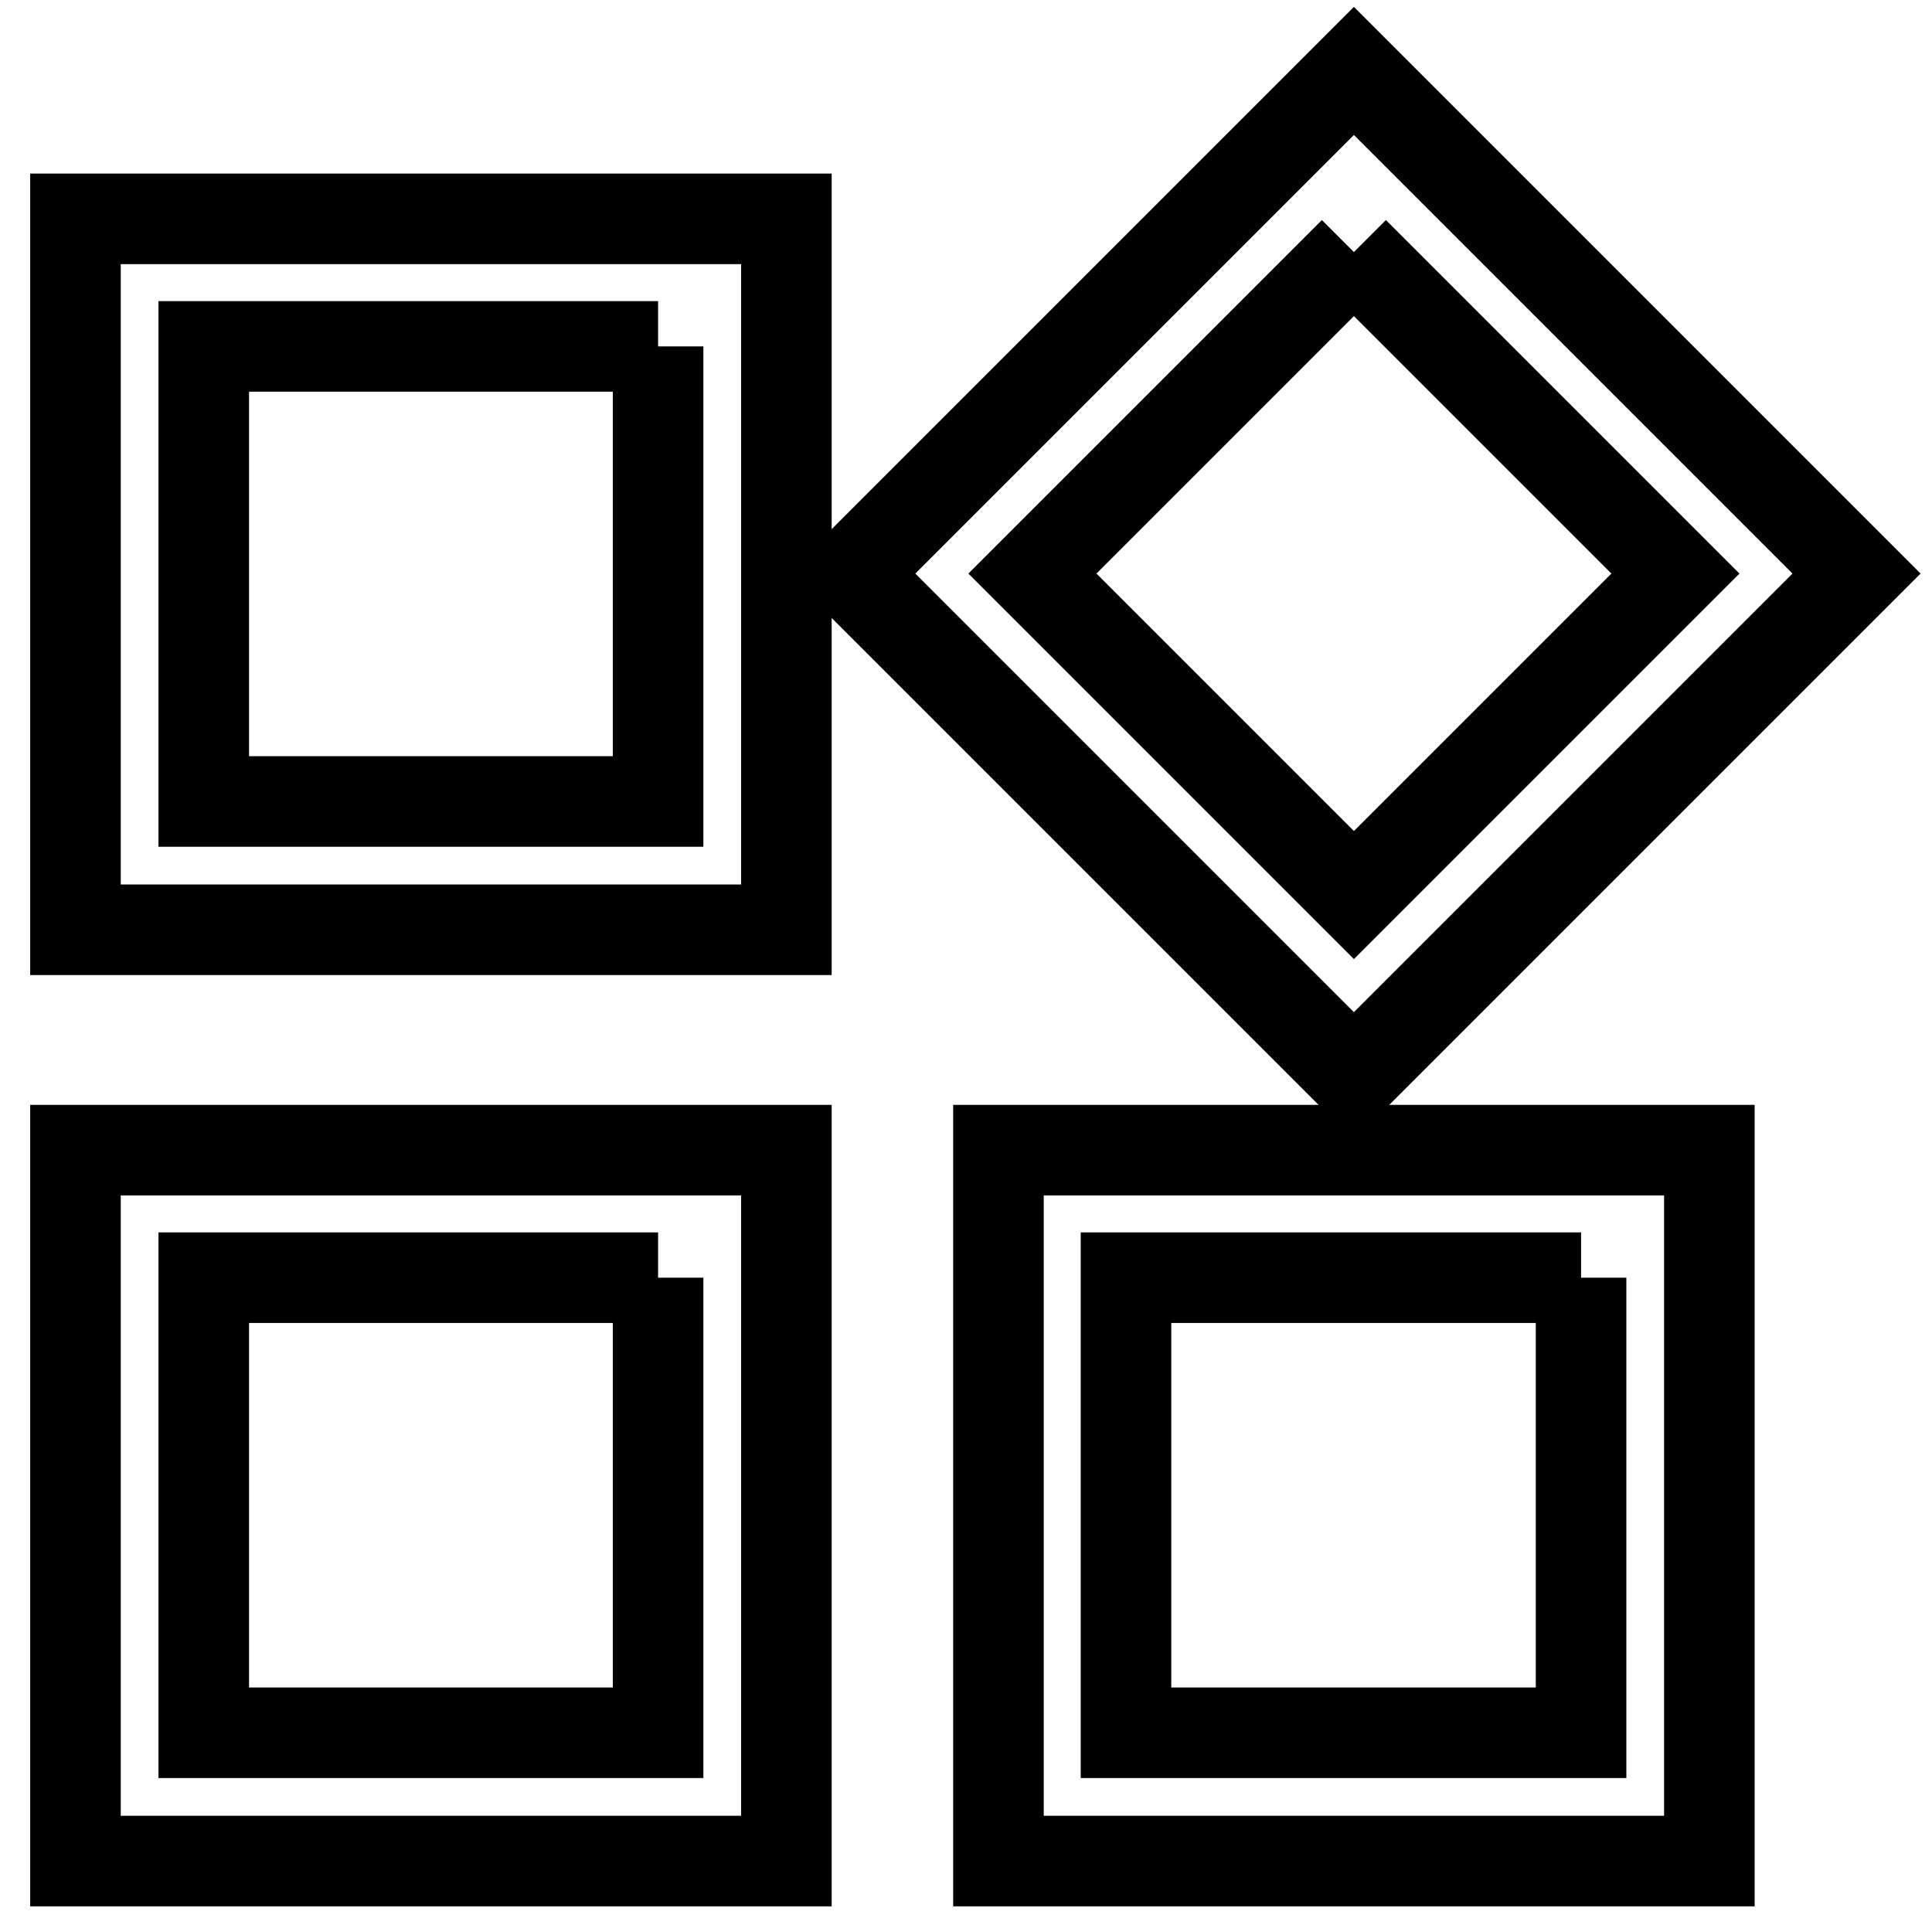
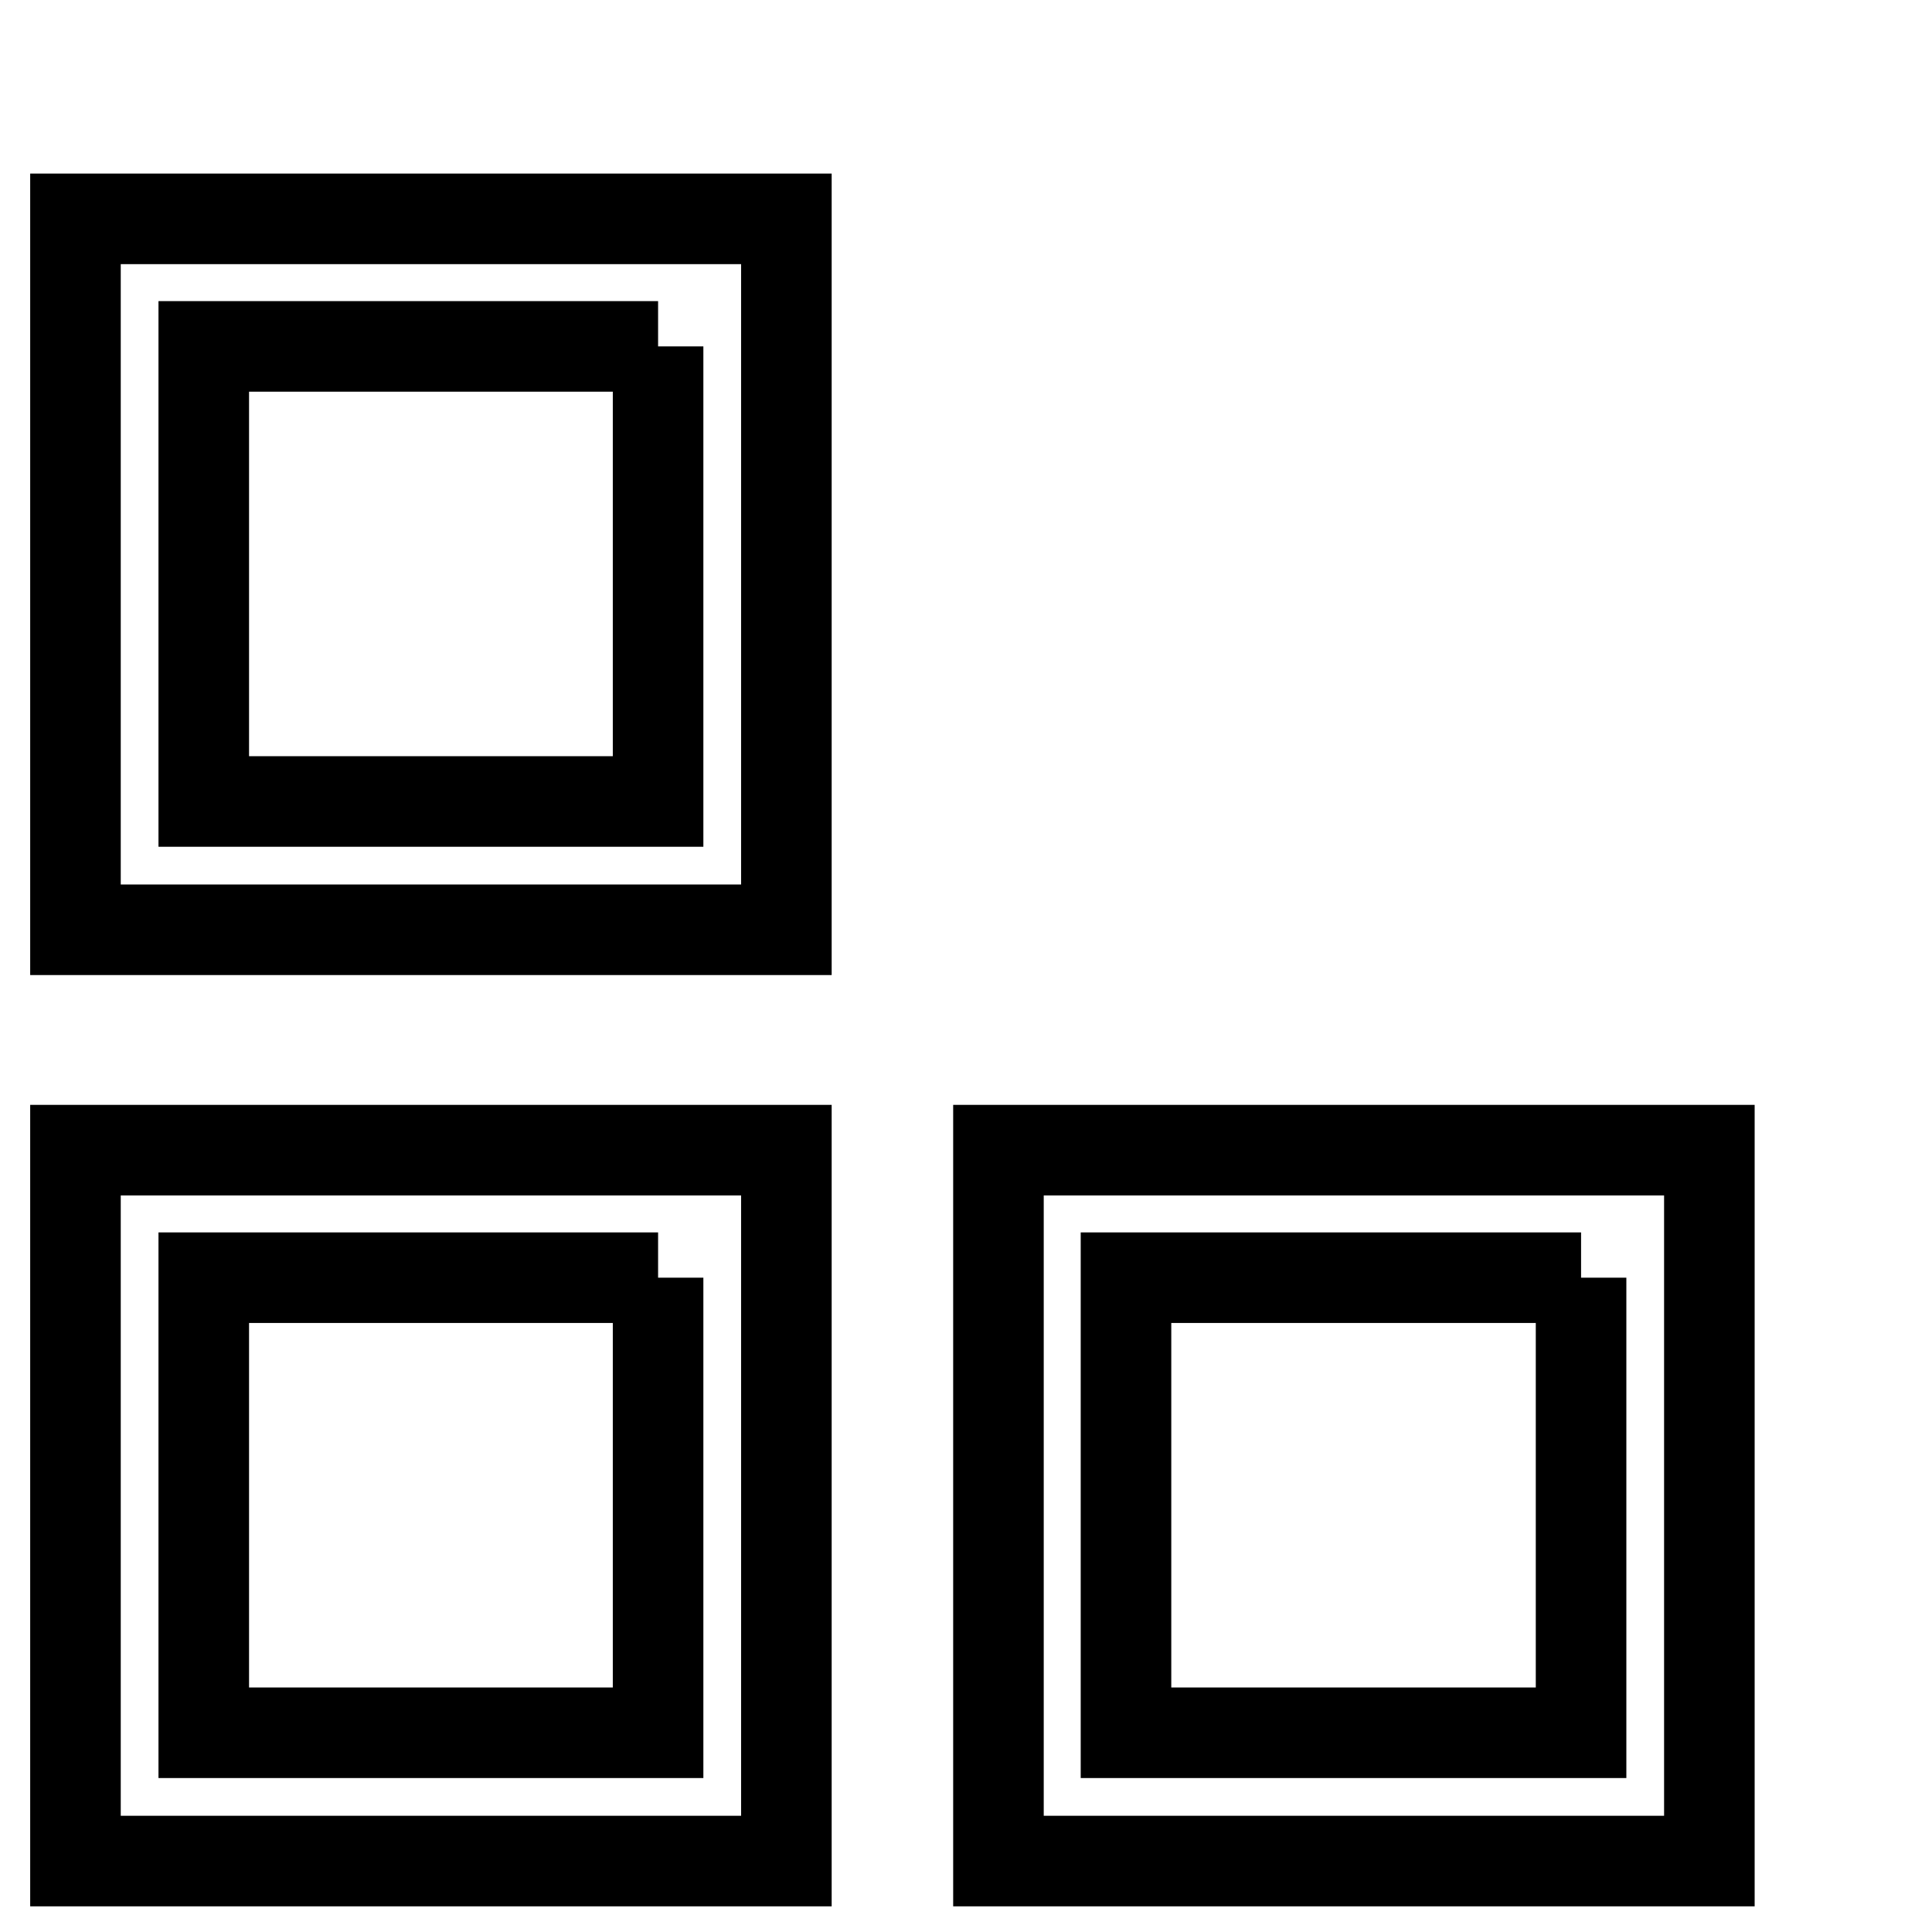
<svg xmlns="http://www.w3.org/2000/svg" version="1.1" x="0px" y="0px" viewBox="0 0 256 256" enable-background="new 0 0 256 256" xml:space="preserve">
  <g>
    <g>
      <path stroke-width="12" fill-opacity="0" stroke="#000000" d="M87.2,45.9v60.3H27V45.9H87.2 M104.2,29H10v94.2h94.2V29L104.2,29z" />
      <path stroke-width="12" fill-opacity="0" stroke="#000000" d="M87.2,169.3v60.3H27v-60.3H87.2 M104.2,152.4H10v94.2h94.2V152.4L104.2,152.4z" />
-       <path stroke-width="12" fill-opacity="0" stroke="#000000" d="M179.4,33.4L222,76l-42.6,42.6L136.8,76L179.4,33.4 M179.4,9.4L112.8,76l66.6,66.6L246,76L179.4,9.4L179.4,9.4z" />
      <path stroke-width="12" fill-opacity="0" stroke="#000000" d="M209.5,169.3v60.3h-60.3v-60.3H209.5 M226.5,152.4h-94.2v94.2h94.2V152.4L226.5,152.4z" />
    </g>
  </g>
</svg>